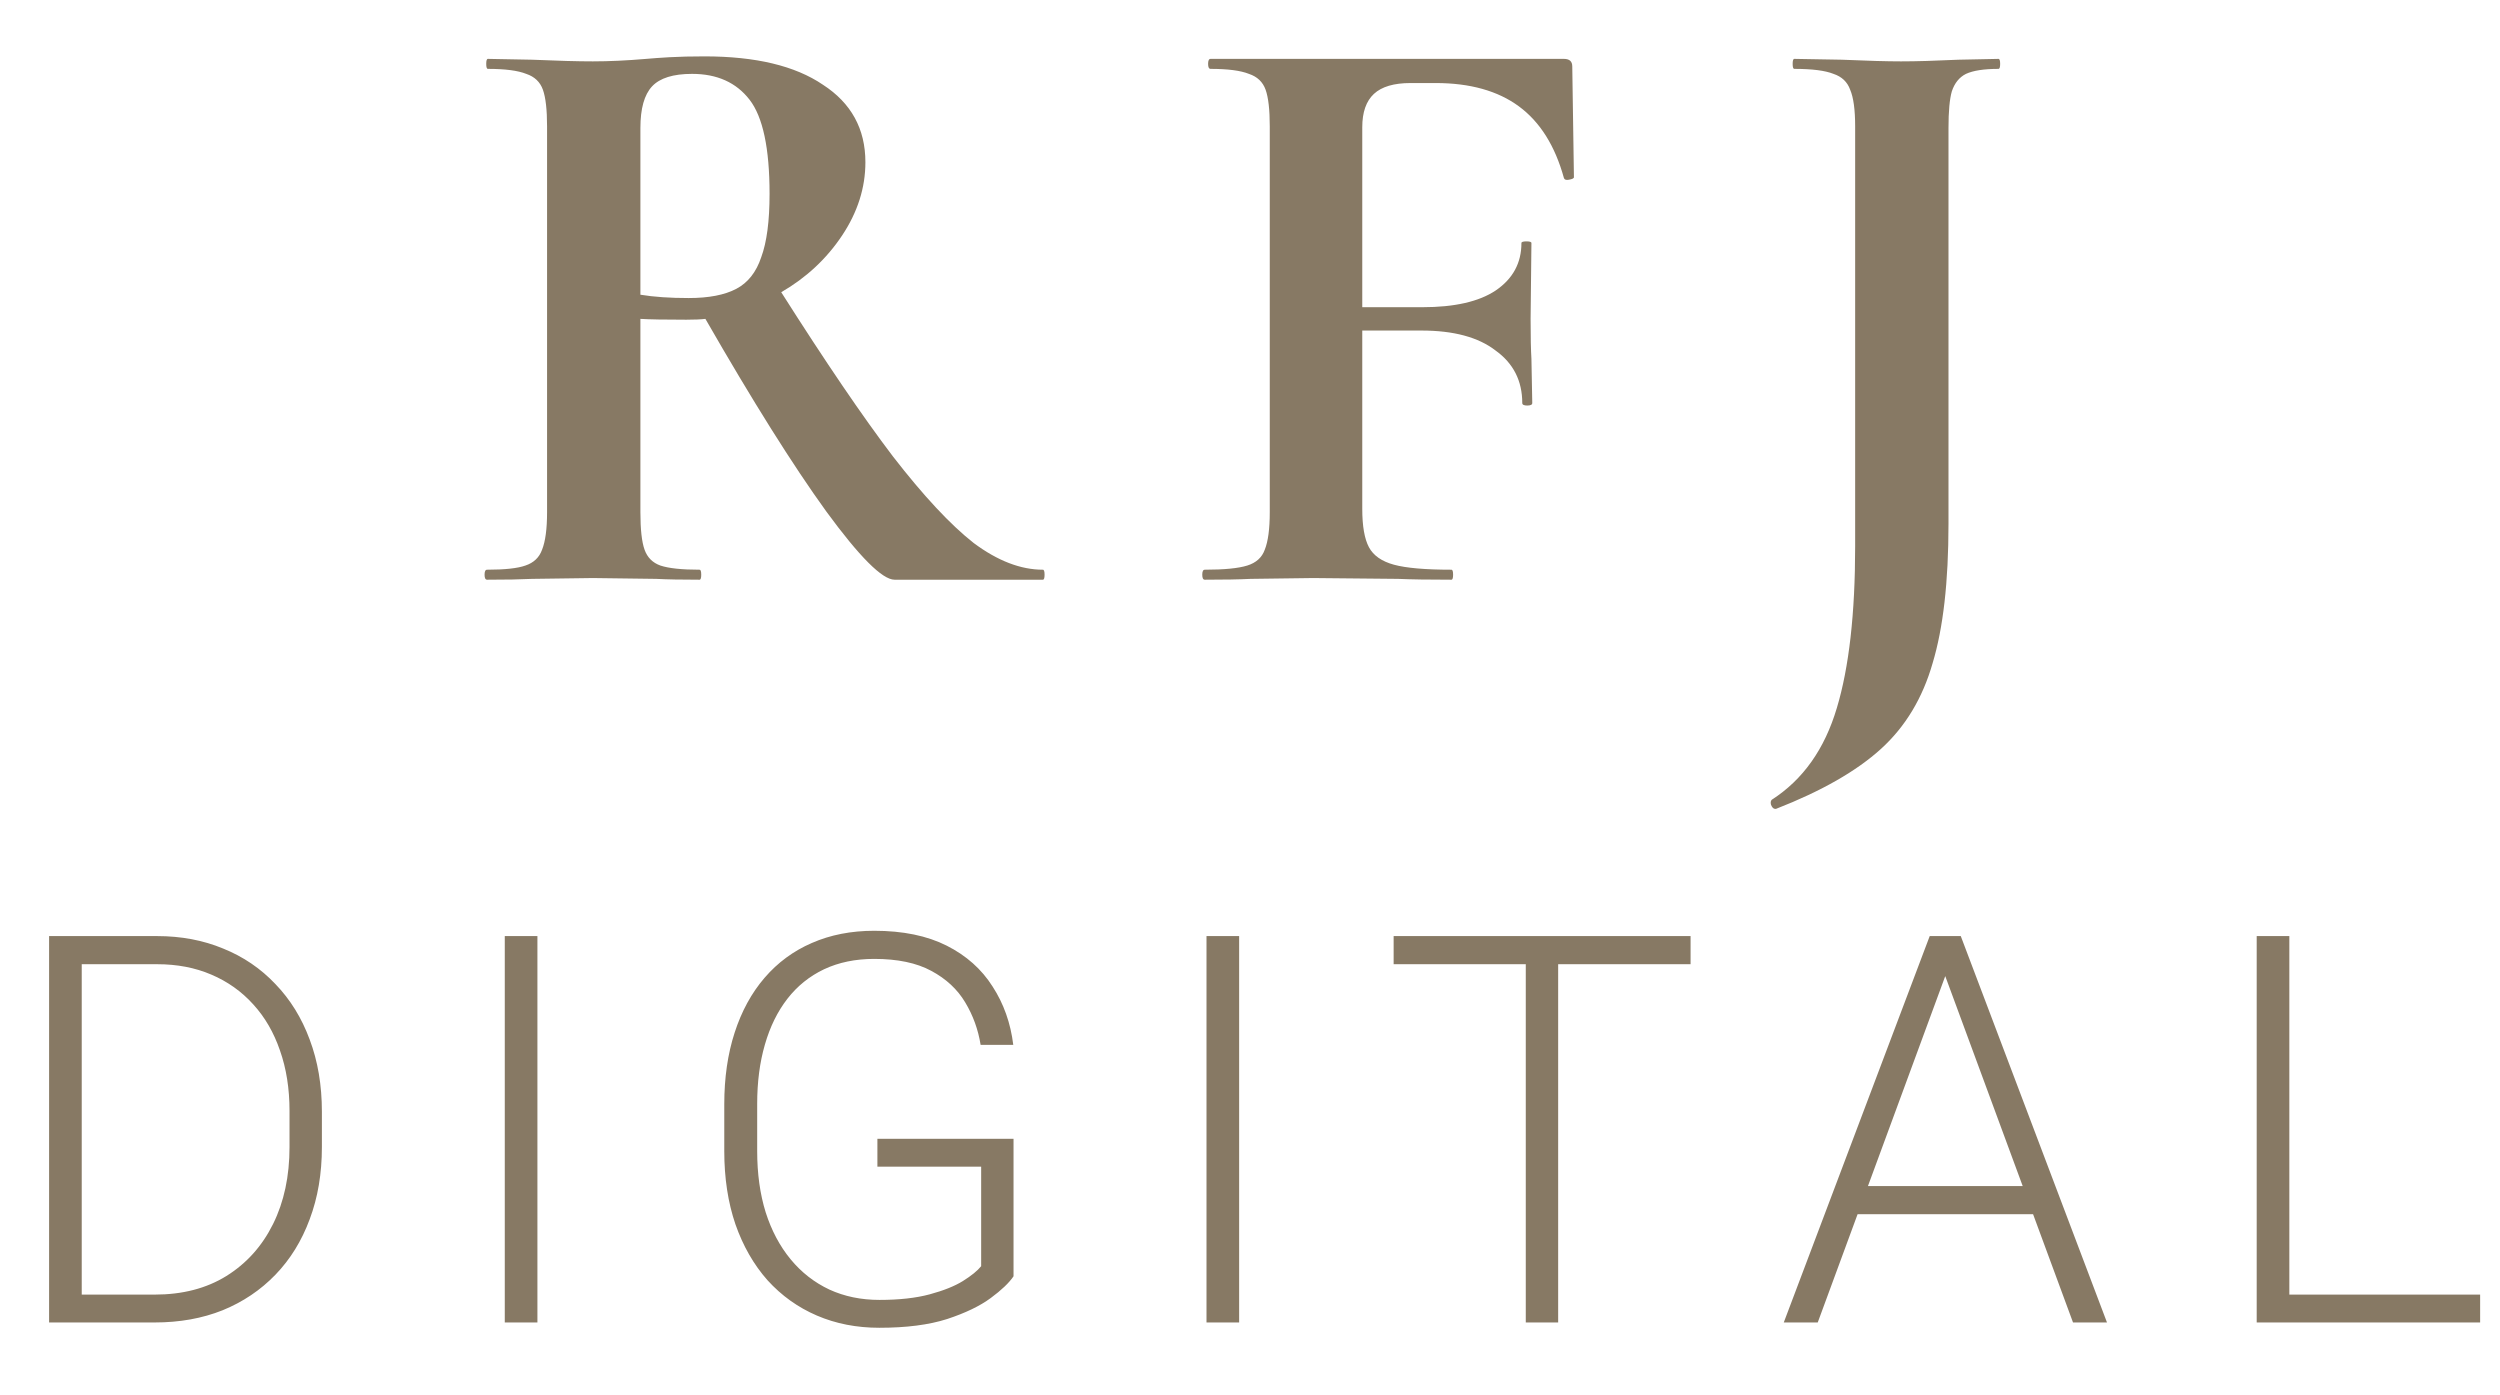
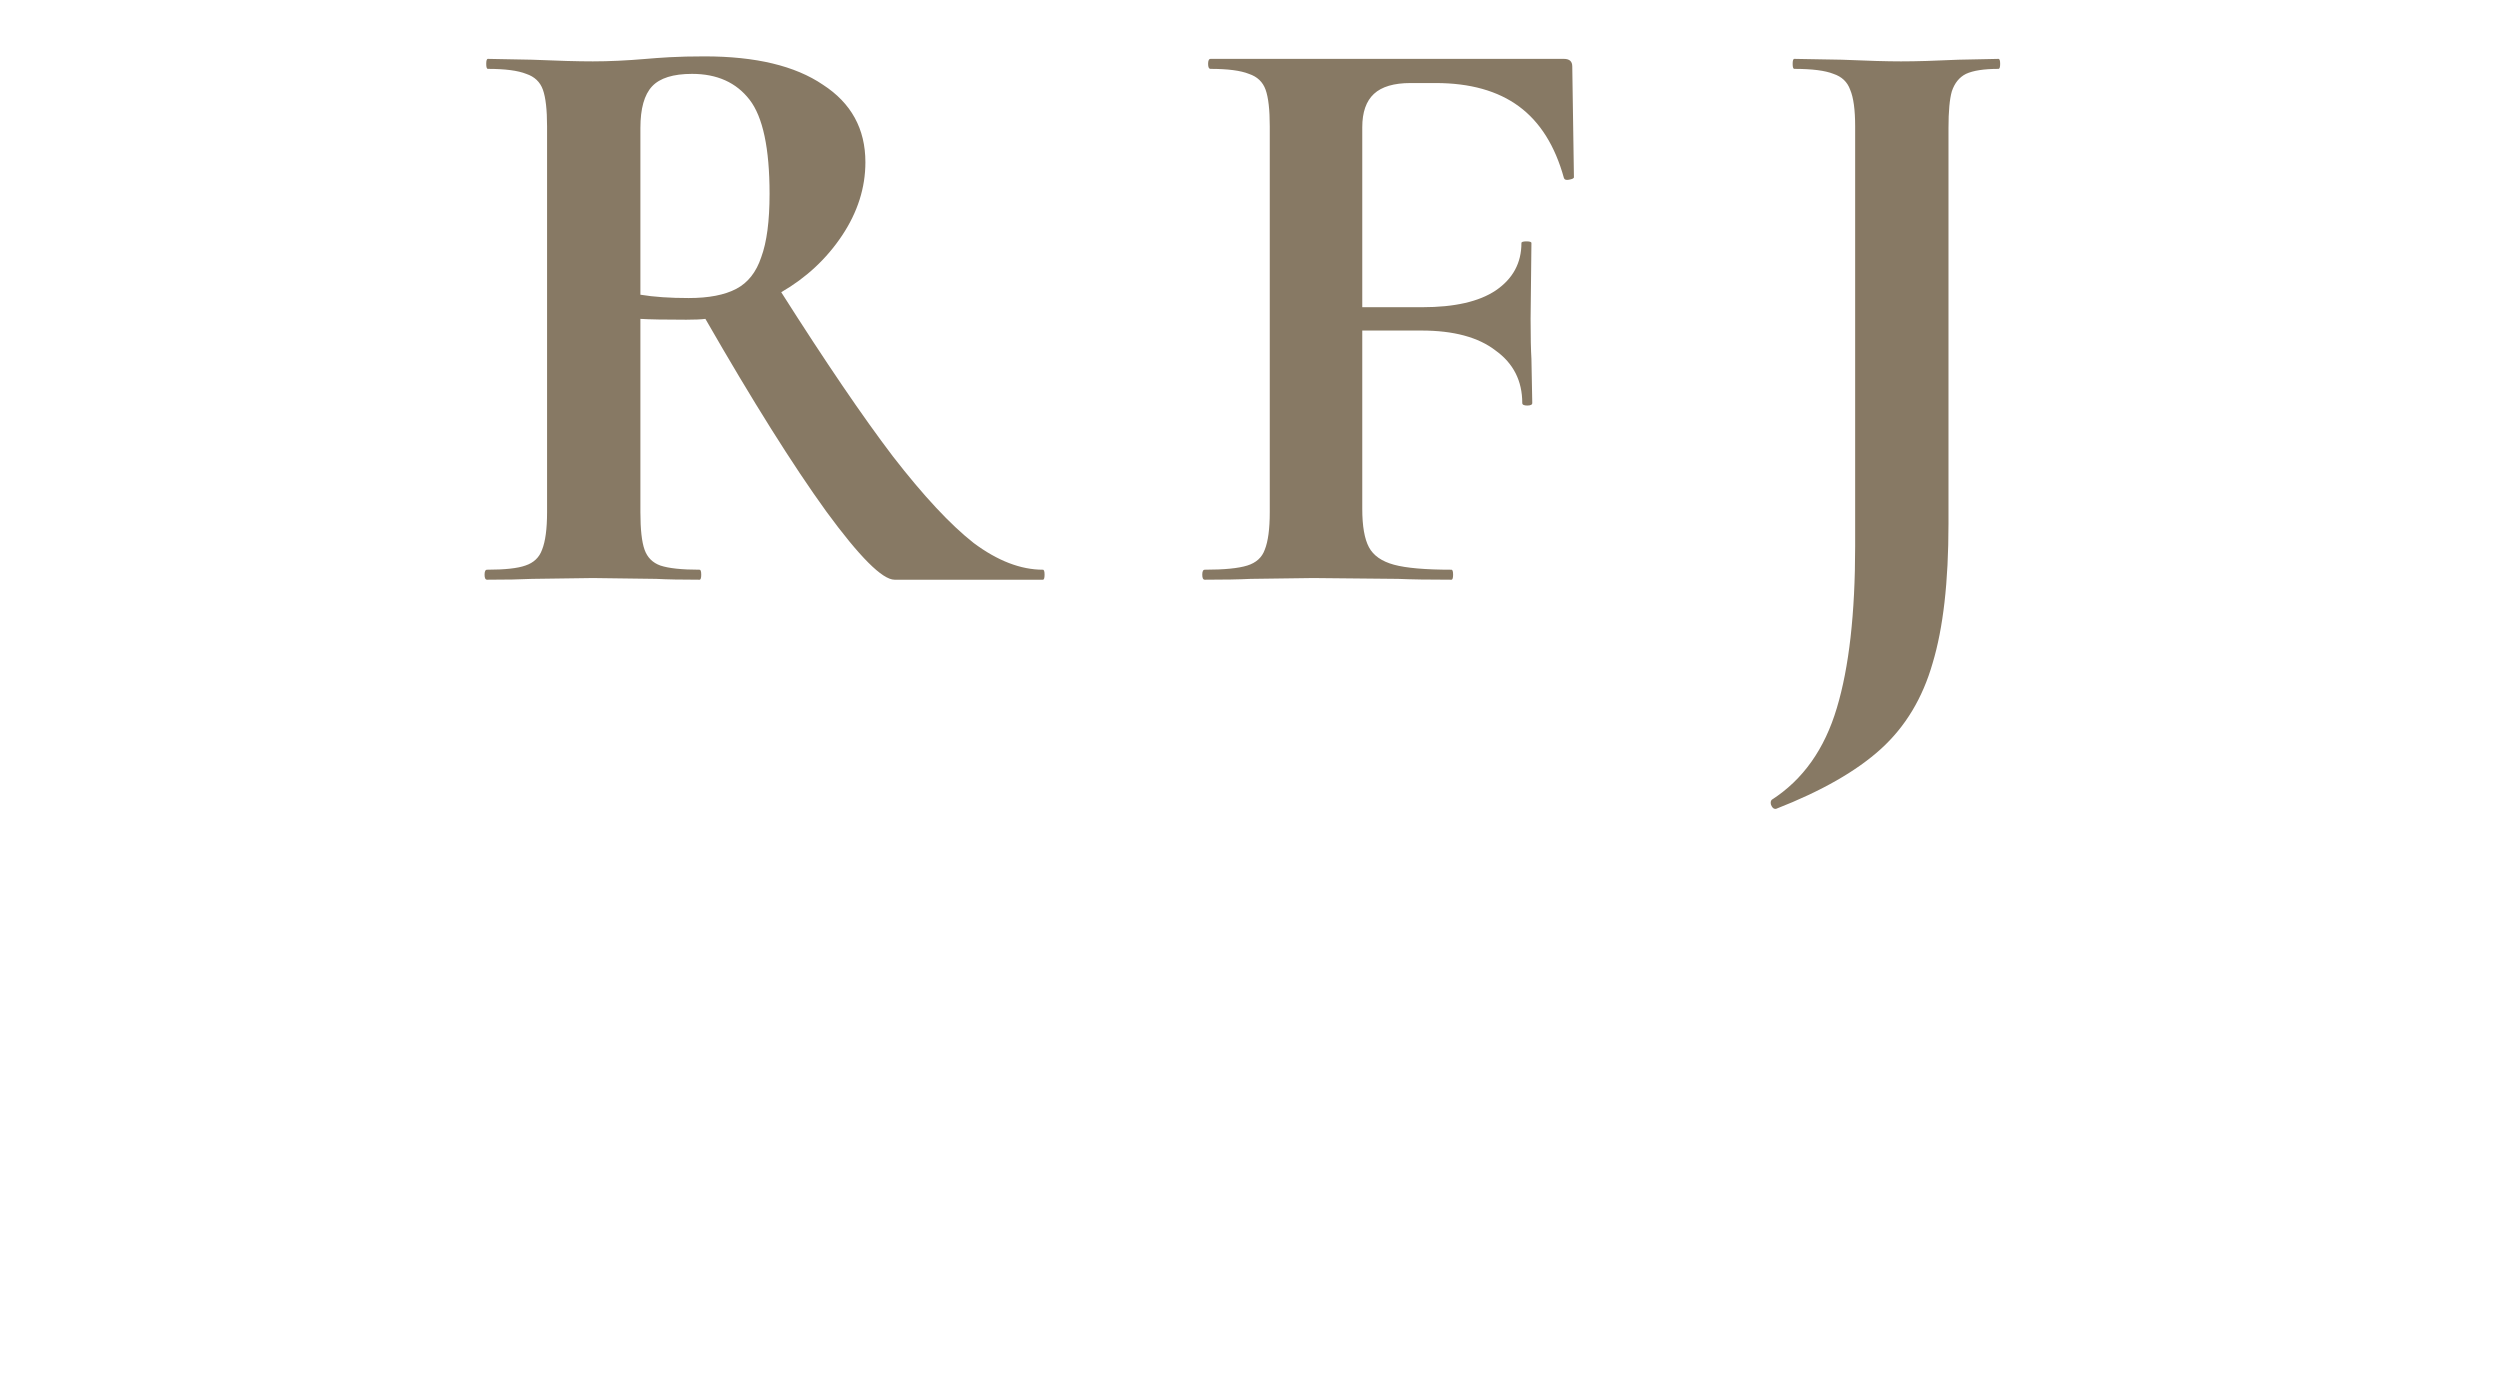
<svg xmlns="http://www.w3.org/2000/svg" width="276" height="154" viewBox="0 0 276 154" fill="none">
  <path d="M115.136 62.896C115.259 62.896 115.32 63.08 115.32 63.448C115.32 63.816 115.259 64 115.136 64H98.76C97.411 64 94.896 61.485 91.216 56.456C87.536 51.365 83.089 44.281 77.876 35.204C77.385 35.265 76.68 35.296 75.76 35.296C73.368 35.296 71.681 35.265 70.7 35.204V56.548C70.7 58.449 70.853 59.829 71.16 60.688C71.467 61.547 72.049 62.129 72.908 62.436C73.828 62.743 75.269 62.896 77.232 62.896C77.355 62.896 77.416 63.08 77.416 63.448C77.416 63.816 77.355 64 77.232 64C75.208 64 73.613 63.969 72.448 63.908L65.456 63.816L58.74 63.908C57.513 63.969 55.857 64 53.772 64C53.588 64 53.496 63.816 53.496 63.448C53.496 63.08 53.588 62.896 53.772 62.896C55.735 62.896 57.145 62.743 58.004 62.436C58.924 62.129 59.537 61.547 59.844 60.688C60.212 59.768 60.396 58.388 60.396 56.548V13.952C60.396 12.112 60.243 10.763 59.936 9.904C59.629 9.045 59.016 8.463 58.096 8.156C57.176 7.788 55.765 7.604 53.864 7.604C53.741 7.604 53.68 7.42 53.68 7.052C53.68 6.684 53.741 6.5 53.864 6.5L58.74 6.592C61.561 6.715 63.8 6.776 65.456 6.776C67.235 6.776 69.197 6.684 71.344 6.5C72.019 6.439 72.877 6.377 73.92 6.316C75.024 6.255 76.312 6.224 77.784 6.224C83.427 6.224 87.781 7.267 90.848 9.352C93.976 11.376 95.54 14.228 95.54 17.908C95.54 20.729 94.681 23.428 92.964 26.004C91.247 28.58 89.008 30.665 86.248 32.26C91.155 39.988 95.264 46.029 98.576 50.384C101.949 54.739 104.924 57.928 107.5 59.952C110.137 61.915 112.683 62.896 115.136 62.896ZM70.7 32.536C72.172 32.781 73.951 32.904 76.036 32.904C78.244 32.904 79.992 32.567 81.28 31.892C82.568 31.217 83.488 30.052 84.04 28.396C84.653 26.74 84.96 24.409 84.96 21.404C84.96 16.375 84.224 12.909 82.752 11.008C81.28 9.107 79.164 8.156 76.404 8.156C74.319 8.156 72.847 8.616 71.988 9.536C71.129 10.456 70.7 11.989 70.7 14.136V32.536ZM173.762 19.564C173.762 19.687 173.578 19.779 173.21 19.84C172.904 19.901 172.72 19.84 172.658 19.656C171.677 16.099 170.021 13.461 167.69 11.744C165.36 10.027 162.293 9.168 158.49 9.168H155.73C153.89 9.168 152.541 9.567 151.682 10.364C150.824 11.161 150.394 12.388 150.394 14.044V33.916H157.018C160.576 33.916 163.274 33.303 165.114 32.076C167.016 30.788 167.966 29.04 167.966 26.832C167.966 26.709 168.15 26.648 168.518 26.648C168.886 26.648 169.07 26.709 169.07 26.832L168.978 35.204C168.978 37.167 169.009 38.639 169.07 39.62L169.162 44.496C169.162 44.68 168.978 44.772 168.61 44.772C168.242 44.772 168.058 44.68 168.058 44.496C168.058 42.043 167.077 40.111 165.114 38.7C163.213 37.228 160.484 36.492 156.926 36.492H150.394V56.18C150.394 58.081 150.64 59.492 151.13 60.412C151.621 61.332 152.541 61.976 153.89 62.344C155.24 62.712 157.356 62.896 160.238 62.896C160.361 62.896 160.422 63.08 160.422 63.448C160.422 63.816 160.361 64 160.238 64C157.724 64 155.761 63.969 154.35 63.908L144.966 63.816L138.066 63.908C136.84 63.969 135.153 64 133.006 64C132.822 64 132.73 63.816 132.73 63.448C132.73 63.08 132.822 62.896 133.006 62.896C135.153 62.896 136.717 62.743 137.698 62.436C138.68 62.129 139.324 61.547 139.63 60.688C139.998 59.768 140.182 58.388 140.182 56.548V13.952C140.182 12.112 140.029 10.763 139.722 9.904C139.416 9.045 138.802 8.463 137.882 8.156C136.962 7.788 135.552 7.604 133.65 7.604C133.466 7.604 133.374 7.42 133.374 7.052C133.374 6.684 133.466 6.5 133.65 6.5H172.658C173.272 6.5 173.578 6.776 173.578 7.328L173.762 19.564ZM215.113 57.836C215.113 64.215 214.53 69.336 213.365 73.2C212.261 77.064 210.359 80.223 207.661 82.676C204.962 85.129 201.098 87.337 196.069 89.3H195.977C195.793 89.3 195.639 89.147 195.517 88.84C195.455 88.595 195.486 88.411 195.609 88.288C199.043 86.08 201.435 82.707 202.785 78.168C204.134 73.691 204.809 67.741 204.809 60.32V13.952C204.809 12.112 204.625 10.763 204.257 9.904C203.95 9.045 203.337 8.463 202.417 8.156C201.497 7.788 200.055 7.604 198.093 7.604C197.97 7.604 197.909 7.42 197.909 7.052C197.909 6.684 197.97 6.5 198.093 6.5L203.337 6.592C206.158 6.715 208.335 6.776 209.869 6.776C211.525 6.776 213.641 6.715 216.217 6.592L220.633 6.5C220.755 6.5 220.817 6.684 220.817 7.052C220.817 7.42 220.755 7.604 220.633 7.604C219.038 7.604 217.842 7.788 217.045 8.156C216.309 8.524 215.787 9.168 215.481 10.088C215.235 10.947 215.113 12.296 215.113 14.136V57.836Z" fill="#877964" />
-   <path d="M17.08 146H7.412L7.471 142.924H17.08C20.146 142.924 22.783 142.24 24.99 140.873C27.217 139.486 28.936 137.572 30.146 135.131C31.357 132.689 31.963 129.857 31.963 126.635V122.65C31.963 120.189 31.611 117.963 30.908 115.971C30.225 113.979 29.238 112.279 27.949 110.873C26.66 109.447 25.117 108.354 23.32 107.592C21.543 106.83 19.551 106.449 17.344 106.449H7.236V103.344H17.344C20 103.344 22.432 103.803 24.639 104.721C26.865 105.619 28.789 106.928 30.41 108.646C32.051 110.346 33.31 112.387 34.19 114.77C35.088 117.152 35.537 119.809 35.537 122.738V126.635C35.537 129.564 35.088 132.221 34.19 134.604C33.31 136.986 32.051 139.027 30.41 140.727C28.77 142.426 26.826 143.734 24.58 144.652C22.334 145.551 19.834 146 17.08 146ZM9.023 103.344V146H5.42V103.344H9.023ZM59.331 103.344V146H55.727V103.344H59.331ZM111.894 125.727V140.902C111.406 141.625 110.566 142.426 109.375 143.305C108.183 144.184 106.582 144.955 104.57 145.619C102.558 146.264 100.058 146.586 97.07 146.586C94.57 146.586 92.275 146.137 90.185 145.238C88.095 144.34 86.279 143.041 84.736 141.342C83.213 139.623 82.031 137.562 81.191 135.16C80.371 132.758 79.96 130.062 79.96 127.074V121.918C79.96 118.988 80.341 116.352 81.103 114.008C81.865 111.645 82.968 109.623 84.414 107.943C85.859 106.264 87.597 104.984 89.629 104.105C91.679 103.207 93.974 102.758 96.513 102.758C99.677 102.758 102.343 103.305 104.511 104.398C106.679 105.492 108.369 106.996 109.58 108.91C110.81 110.805 111.572 112.953 111.865 115.355H108.261C107.988 113.656 107.421 112.094 106.562 110.668C105.703 109.223 104.453 108.061 102.812 107.182C101.191 106.303 99.091 105.863 96.513 105.863C94.443 105.863 92.597 106.244 90.976 107.006C89.375 107.768 88.027 108.852 86.933 110.258C85.84 111.664 85.009 113.354 84.443 115.326C83.877 117.279 83.593 119.457 83.593 121.859V127.074C83.593 129.574 83.906 131.83 84.531 133.842C85.175 135.854 86.093 137.582 87.285 139.027C88.476 140.473 89.902 141.586 91.562 142.367C93.222 143.129 95.068 143.51 97.099 143.51C99.267 143.51 101.113 143.305 102.636 142.895C104.16 142.484 105.38 141.996 106.298 141.43C107.236 140.844 107.91 140.297 108.32 139.789V128.803H96.865V125.727H111.894ZM136.801 103.344V146H133.198V103.344H136.801ZM172.021 103.344V146H168.446V103.344H172.021ZM186.64 103.344V106.449H153.857V103.344H186.64ZM215.443 105.893L200.678 146H196.928L213.041 103.344H215.648L215.443 105.893ZM228.861 146L214.066 105.893L213.861 103.344H216.469L232.611 146H228.861ZM226.225 130.941V134.047H203.578V130.941H226.225ZM273.807 142.924V146H251.688V142.924H273.807ZM252.743 103.344V146H249.139V103.344H252.743Z" fill="#877964" />
</svg>